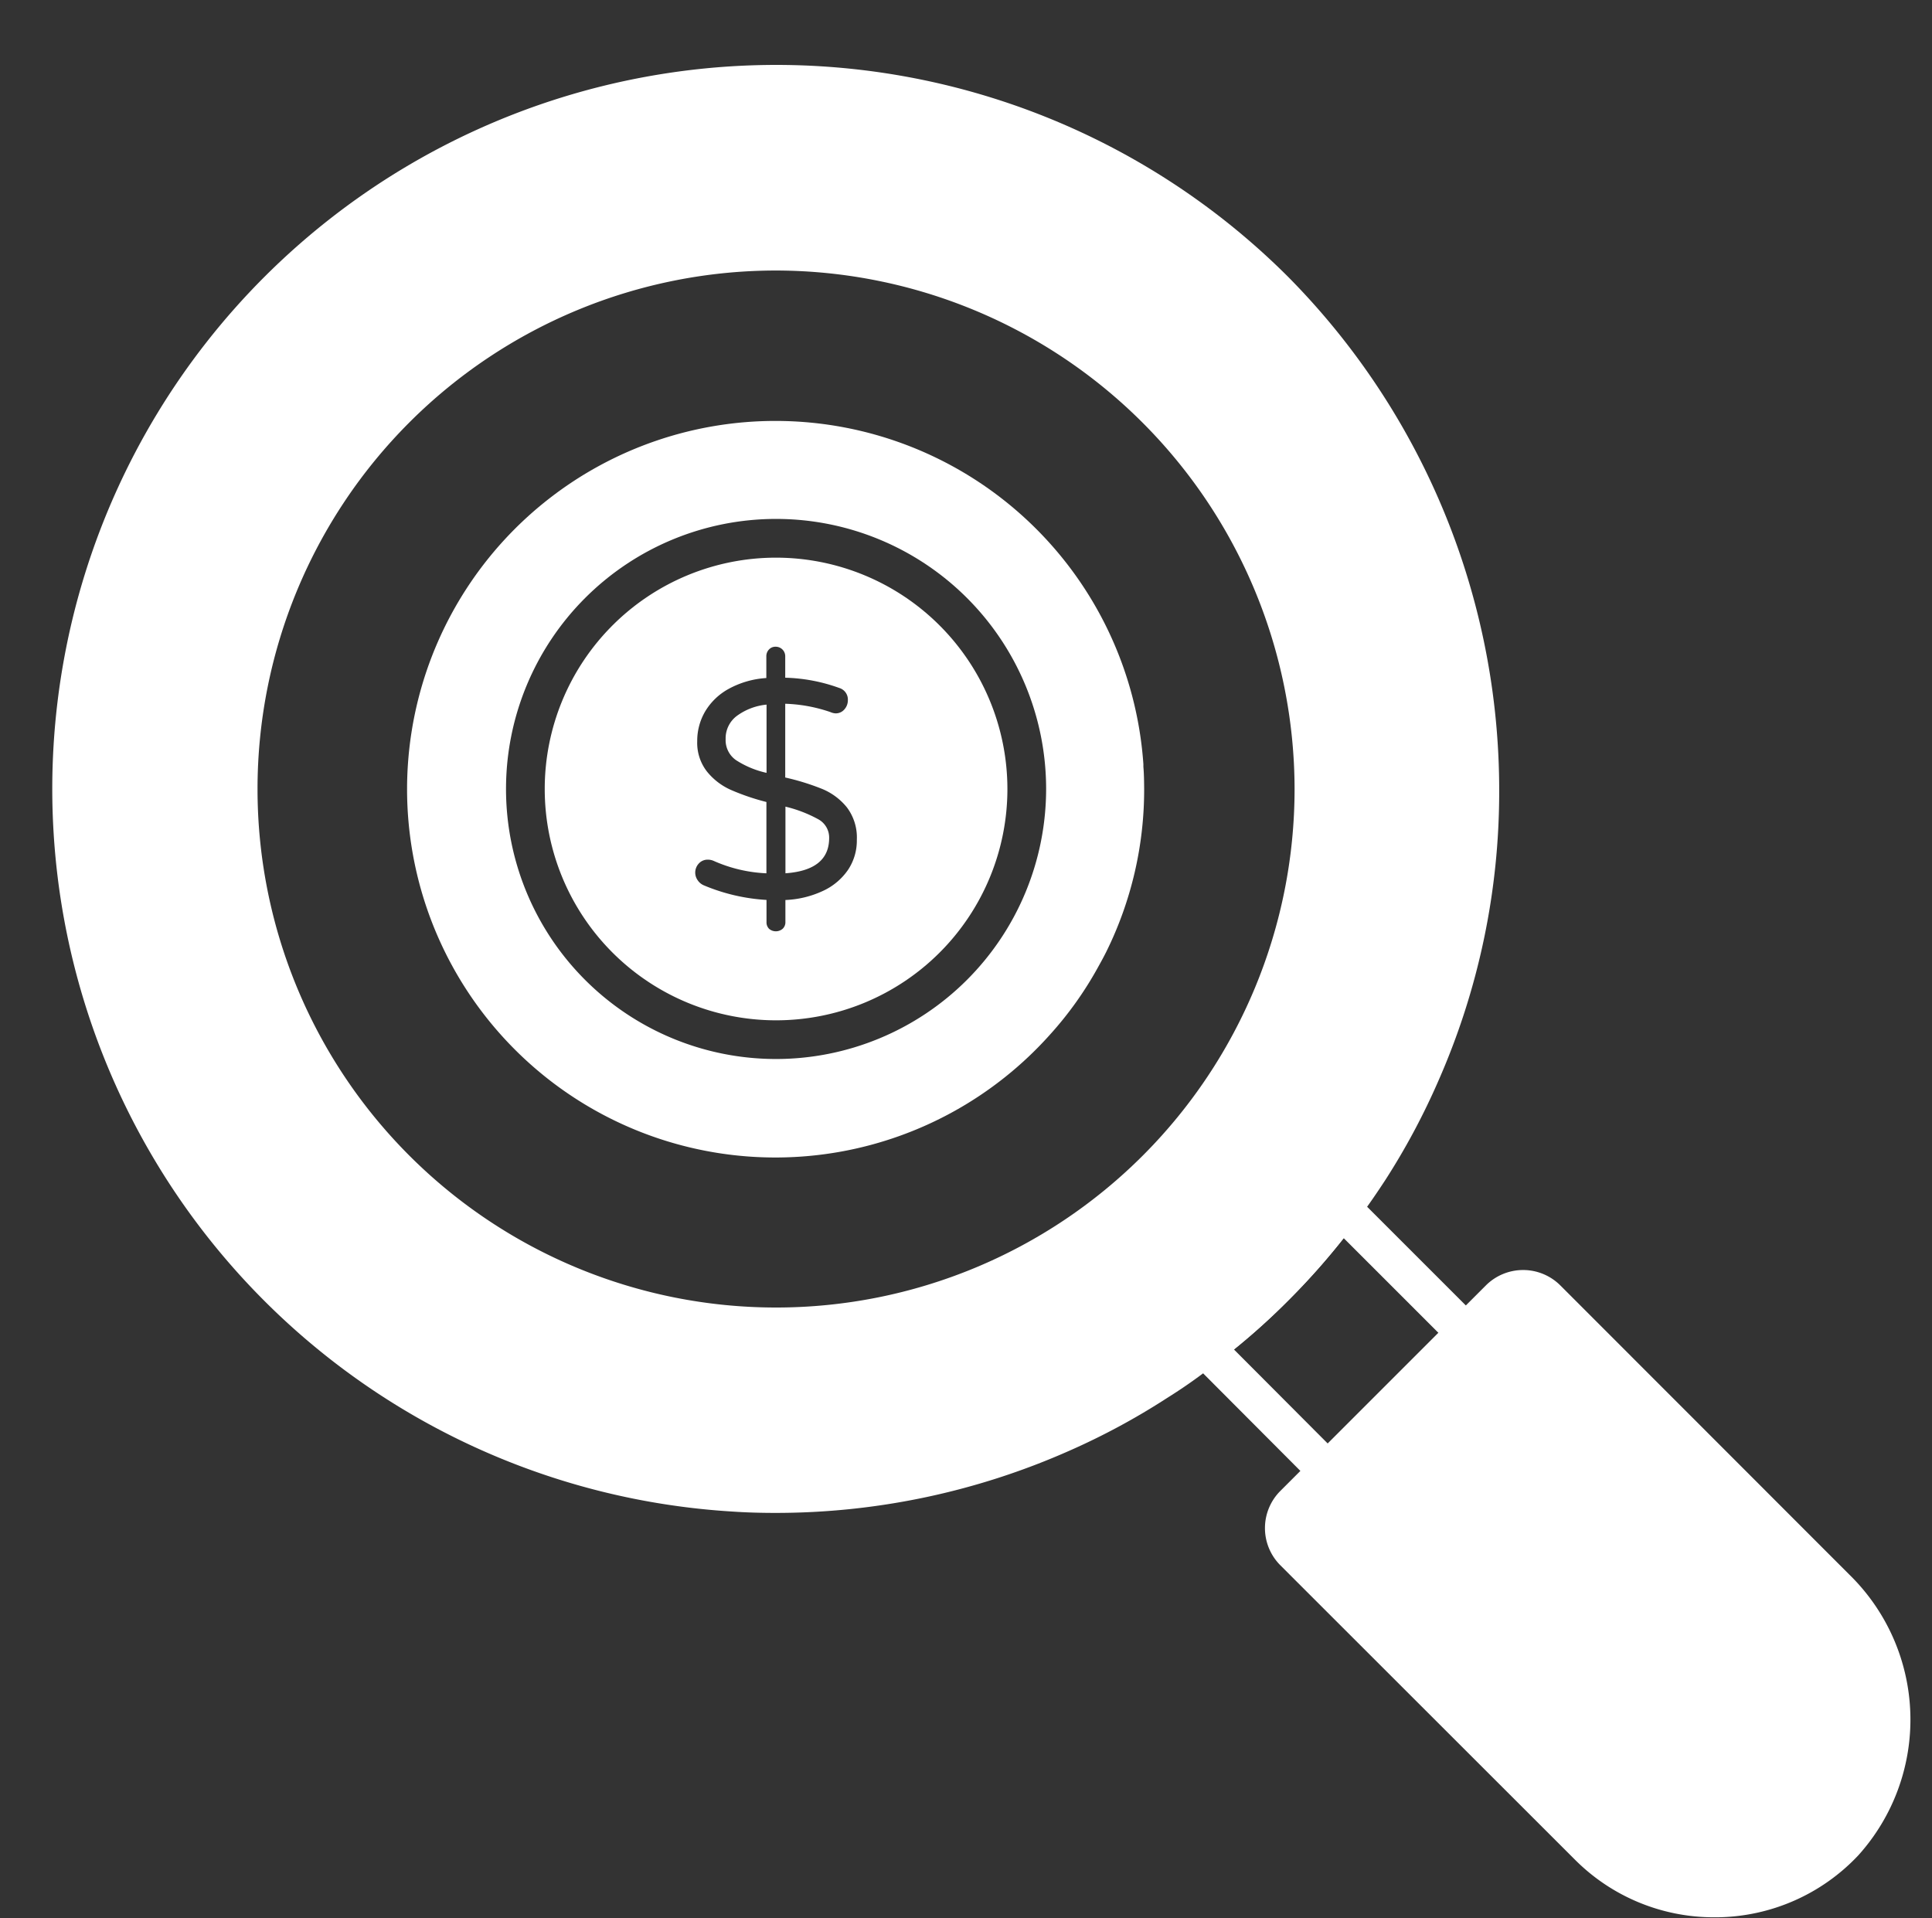
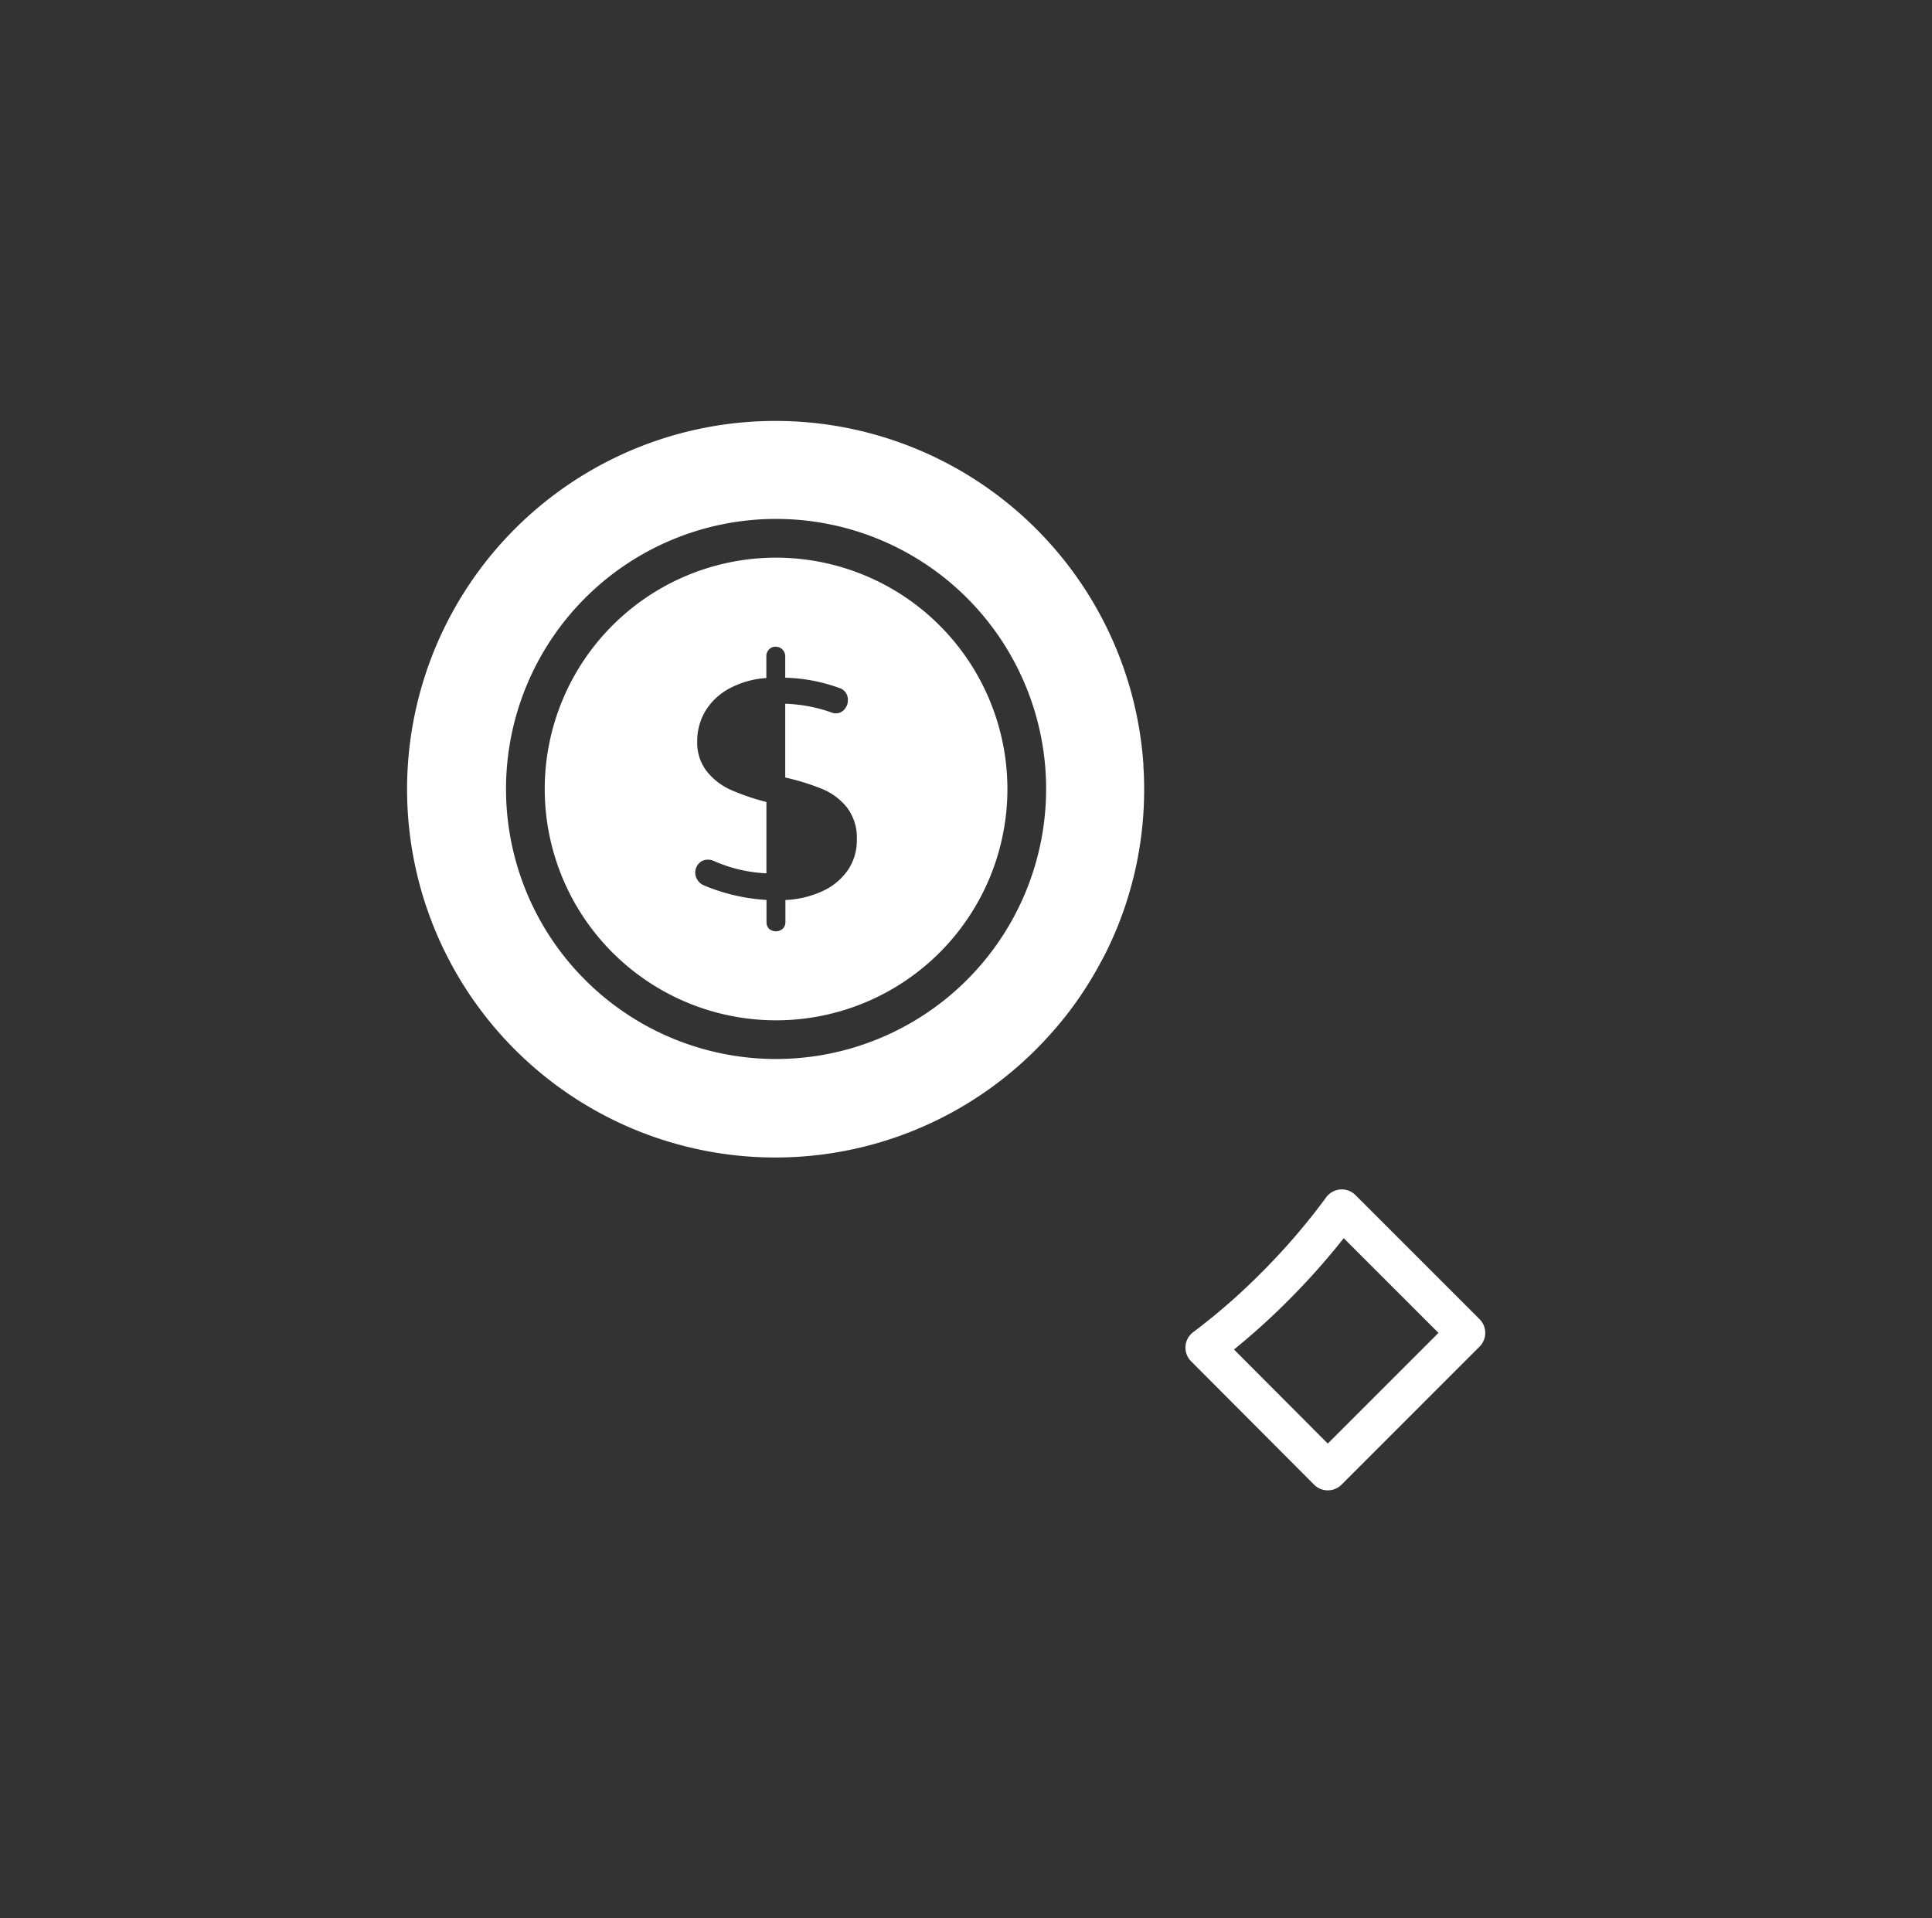
<svg xmlns="http://www.w3.org/2000/svg" data-name="Layer 1" fill="#ffffff" height="99.1" preserveAspectRatio="xMidYMid meet" version="1" viewBox="4.3 3.8 99.8 99.1" width="99.8" zoomAndPan="magnify">
  <rect x="4.3" y="3.8" width="99.8" height="99.1" fill="#333333" stroke="none" />
  <g id="change1_1">
    <path d="M72.887,80.789h0a1,1,0,0,1-.707-.294l-6.352-6.372a1,1,0,0,1,.11-1.507,31.984,31.984,0,0,0,3.5-3.052,33.556,33.556,0,0,0,3.366-3.91,1,1,0,0,1,.73-.407.983.983,0,0,1,.784.29l6.412,6.411a1,1,0,0,1,0,1.414L73.594,80.5A1,1,0,0,1,72.887,80.789Zm-4.844-7.276,4.845,4.86,5.718-5.718-4.894-4.893a36.6,36.6,0,0,1-2.863,3.216A35.358,35.358,0,0,1,68.043,73.513Z" fill="inherit" />
  </g>
  <g id="change1_2">
-     <path d="M100.293,99.645a10.157,10.157,0,0,1-7.29,3.2h-.14a10.126,10.126,0,0,1-7.23-3l-15.2-15.19a2.716,2.716,0,0,1,0-3.83l10.63-10.63a2.722,2.722,0,0,1,3.83,0l14.93,14.94A10.473,10.473,0,0,1,100.293,99.645Z" fill="inherit" />
-   </g>
+     </g>
  <g id="change1_3">
-     <path d="M70.853,18.115a37.4,37.4,0,1,0-28.72,63.77c.74.05,1.47.07,2.21.07a37.4,37.4,0,0,0,15.17-3.2,35.9,35.9,0,0,0,5.08-2.74,26.587,26.587,0,0,0,2.54-1.8,33.909,33.909,0,0,0,3.72-3.24,35.53,35.53,0,0,0,3.55-4.13c.57-.75,1.08-1.51,1.46-2.09a36.029,36.029,0,0,0,2.73-5.1,37.041,37.041,0,0,0,3.15-14.99A37.685,37.685,0,0,0,70.853,18.115Zm.32,26.45a26.785,26.785,0,1,1-26.79-26.79A26.821,26.821,0,0,1,71.173,44.565Z" fill="inherit" />
-   </g>
+     </g>
  <g id="change1_4">
-     <path d="M46.563,46.119a6.834,6.834,0,0,0-1.69-.649v3.443q2.259-.16,2.258-1.826A1.076,1.076,0,0,0,46.563,46.119Z" fill="inherit" />
-   </g>
+     </g>
  <g id="change1_5">
    <path d="M44.388,32.608a11.95,11.95,0,1,0,11.951,11.95A11.958,11.958,0,0,0,44.388,32.608Zm3.728,16.113a3.179,3.179,0,0,1-1.3,1.1,5.074,5.074,0,0,1-1.945.472v1.137a.46.46,0,0,1-.136.344.538.538,0,0,1-.705.009.468.468,0,0,1-.135-.353V50.289a9.8,9.8,0,0,1-3.234-.752.717.717,0,0,1-.321-.264.684.684,0,0,1,.057-.864.61.61,0,0,1,.471-.2.738.738,0,0,1,.3.064,7.484,7.484,0,0,0,2.722.641V45.23a11.912,11.912,0,0,1-1.833-.624,3.311,3.311,0,0,1-1.241-.953,2.408,2.408,0,0,1-.5-1.561,3,3,0,0,1,.408-1.537,3.205,3.205,0,0,1,1.217-1.169,4.656,4.656,0,0,1,1.945-.56V37.705a.5.5,0,0,1,.135-.352.454.454,0,0,1,.346-.144.49.49,0,0,1,.495.5V38.81a8.806,8.806,0,0,1,2.787.528.624.624,0,0,1,.448.64.7.7,0,0,1-.176.465.579.579,0,0,1-.465.208.718.718,0,0,1-.255-.064,7.915,7.915,0,0,0-2.339-.432v3.81a12.3,12.3,0,0,1,1.914.593,3.216,3.216,0,0,1,1.273.952,2.582,2.582,0,0,1,.512,1.673A2.728,2.728,0,0,1,48.116,48.721Z" fill="inherit" />
  </g>
  <g id="change1_6">
-     <path d="M41.784,41.98a1.258,1.258,0,0,0,.536,1.088,4.834,4.834,0,0,0,1.577.657V40.2a3.094,3.094,0,0,0-1.537.585A1.447,1.447,0,0,0,41.784,41.98Z" fill="inherit" />
-   </g>
+     </g>
  <g id="change1_7">
    <path d="M63.363,43.415v-.14a19.05,19.05,0,0,0-18.97-17.73,19.025,19.025,0,1,0,14.13,31.72,18.417,18.417,0,0,0,2.53-3.56c.14-.25.27-.49.39-.73a18.892,18.892,0,0,0,1.96-8.42C63.4,44.145,63.393,43.735,63.363,43.415ZM44.388,58.507A13.95,13.95,0,1,1,58.339,44.558,13.959,13.959,0,0,1,44.388,58.507Z" fill="inherit" />
  </g>
</svg>